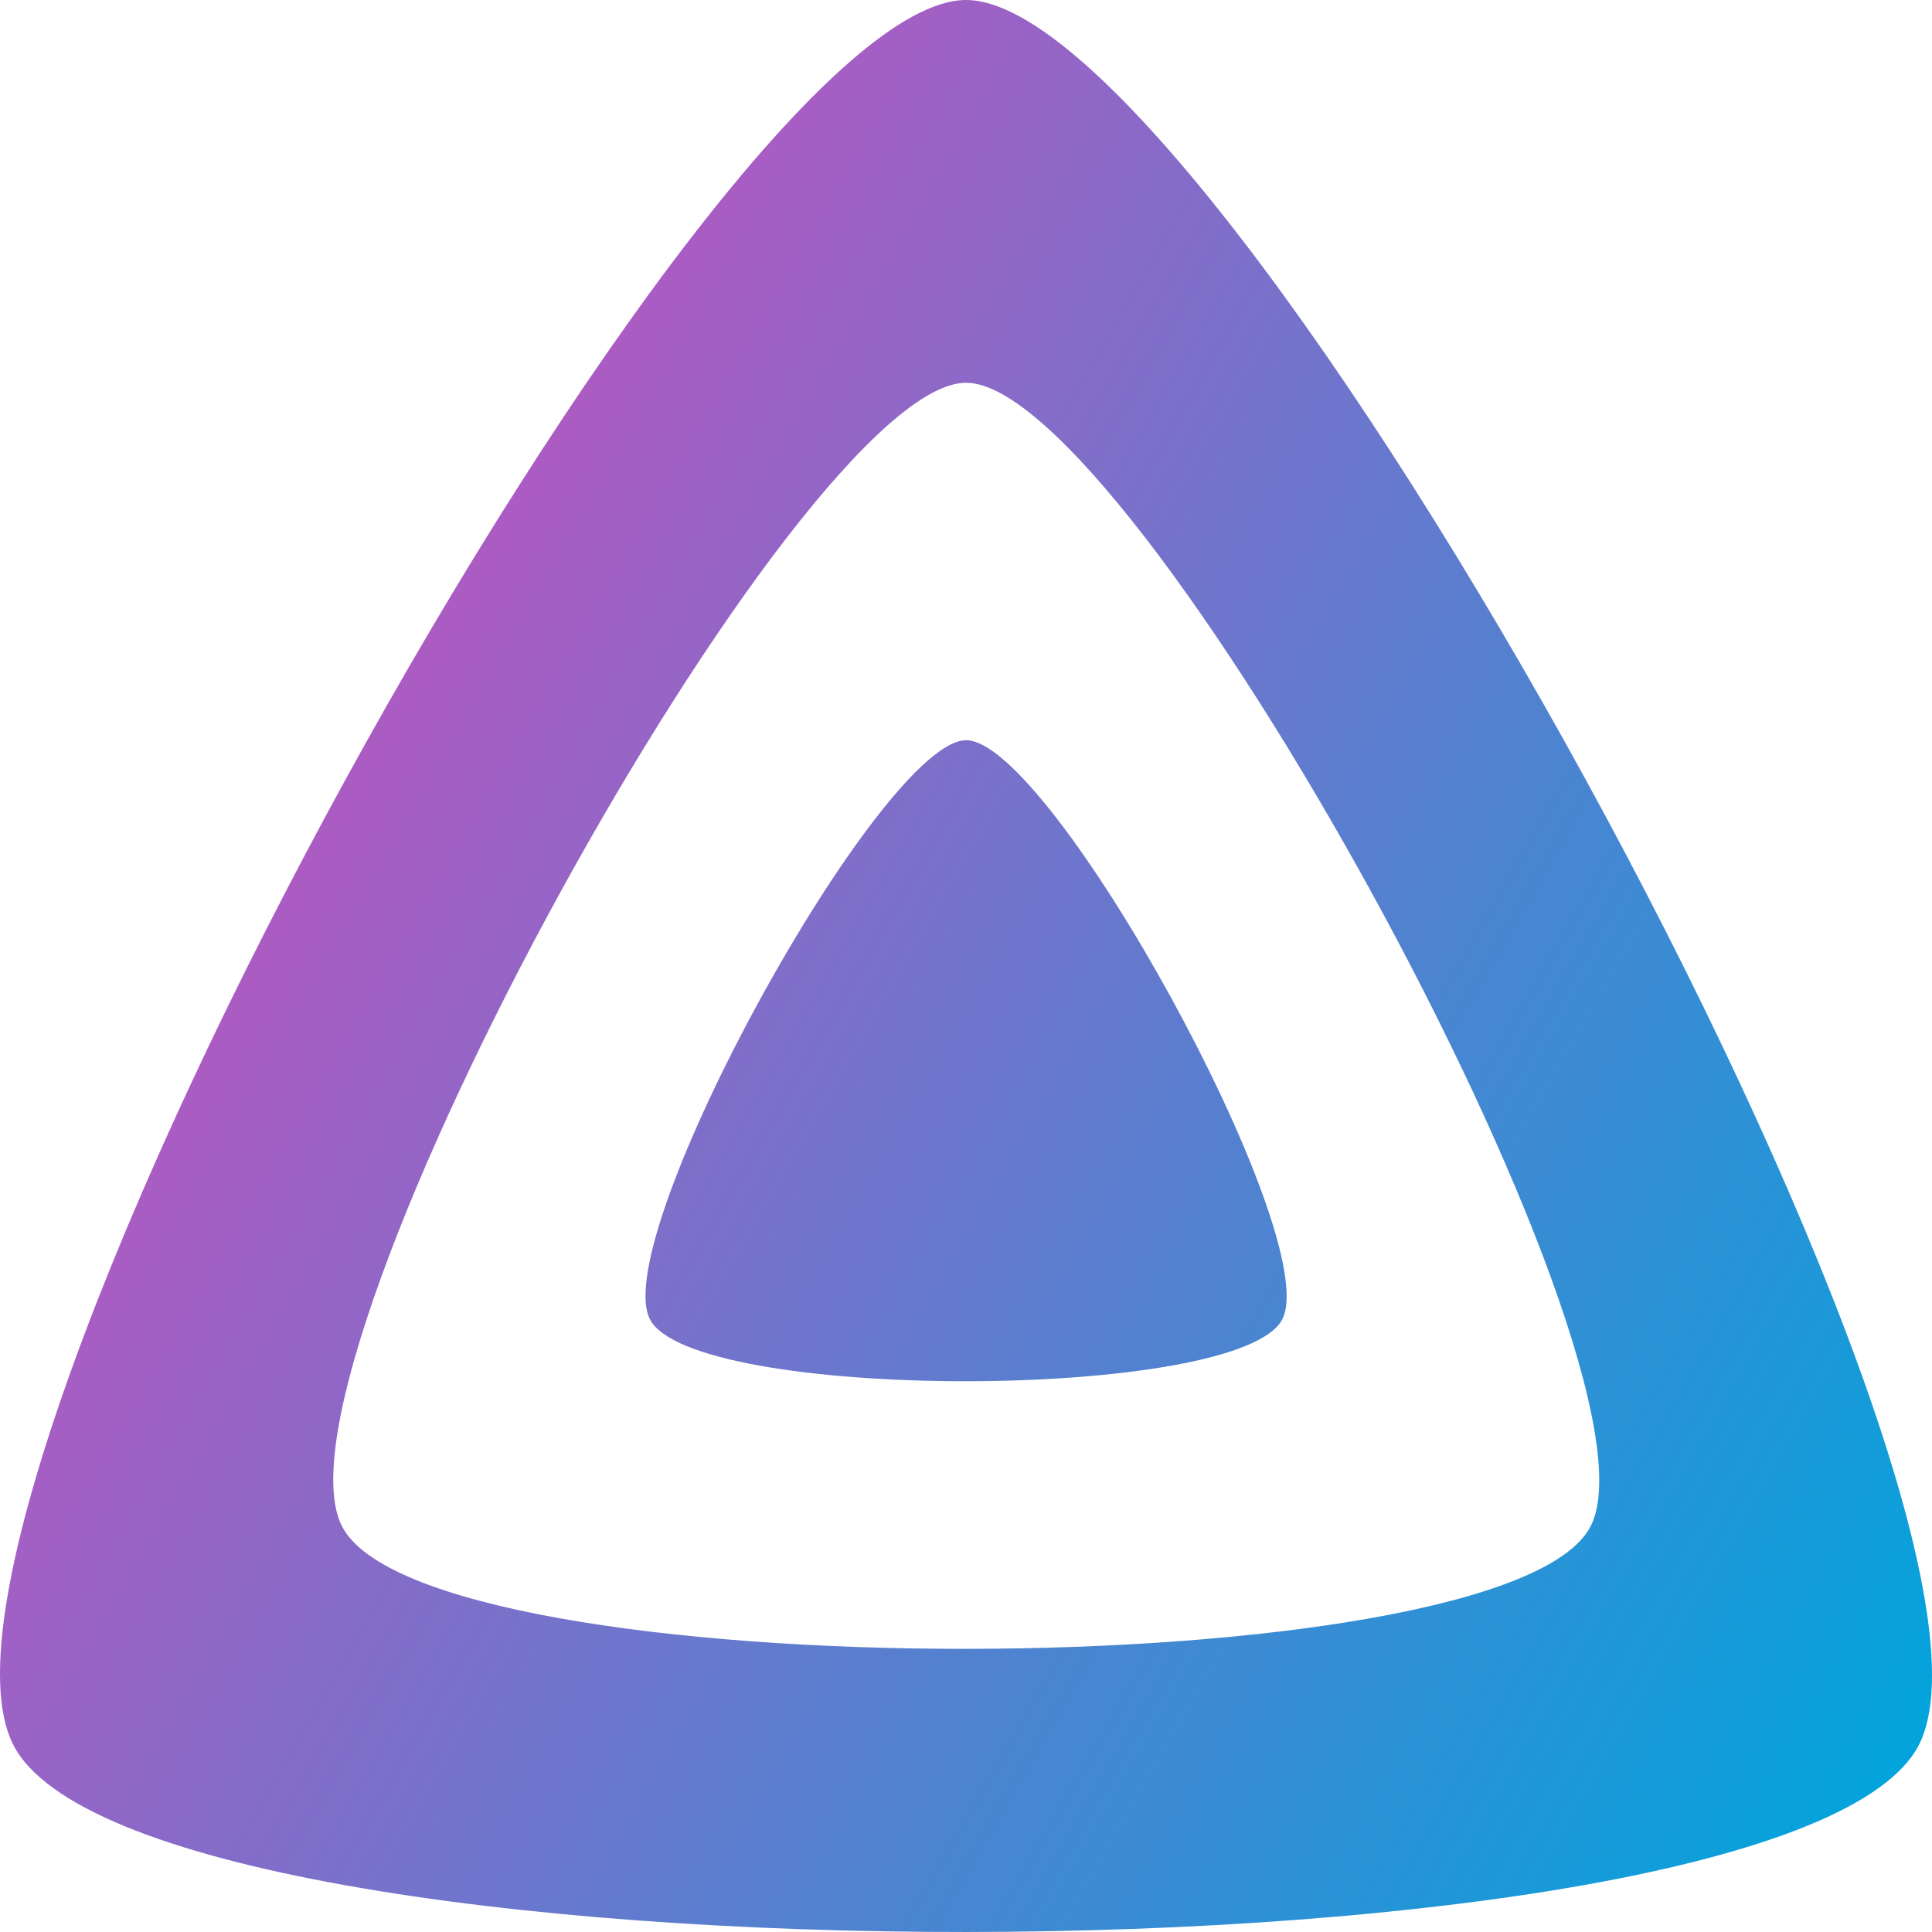
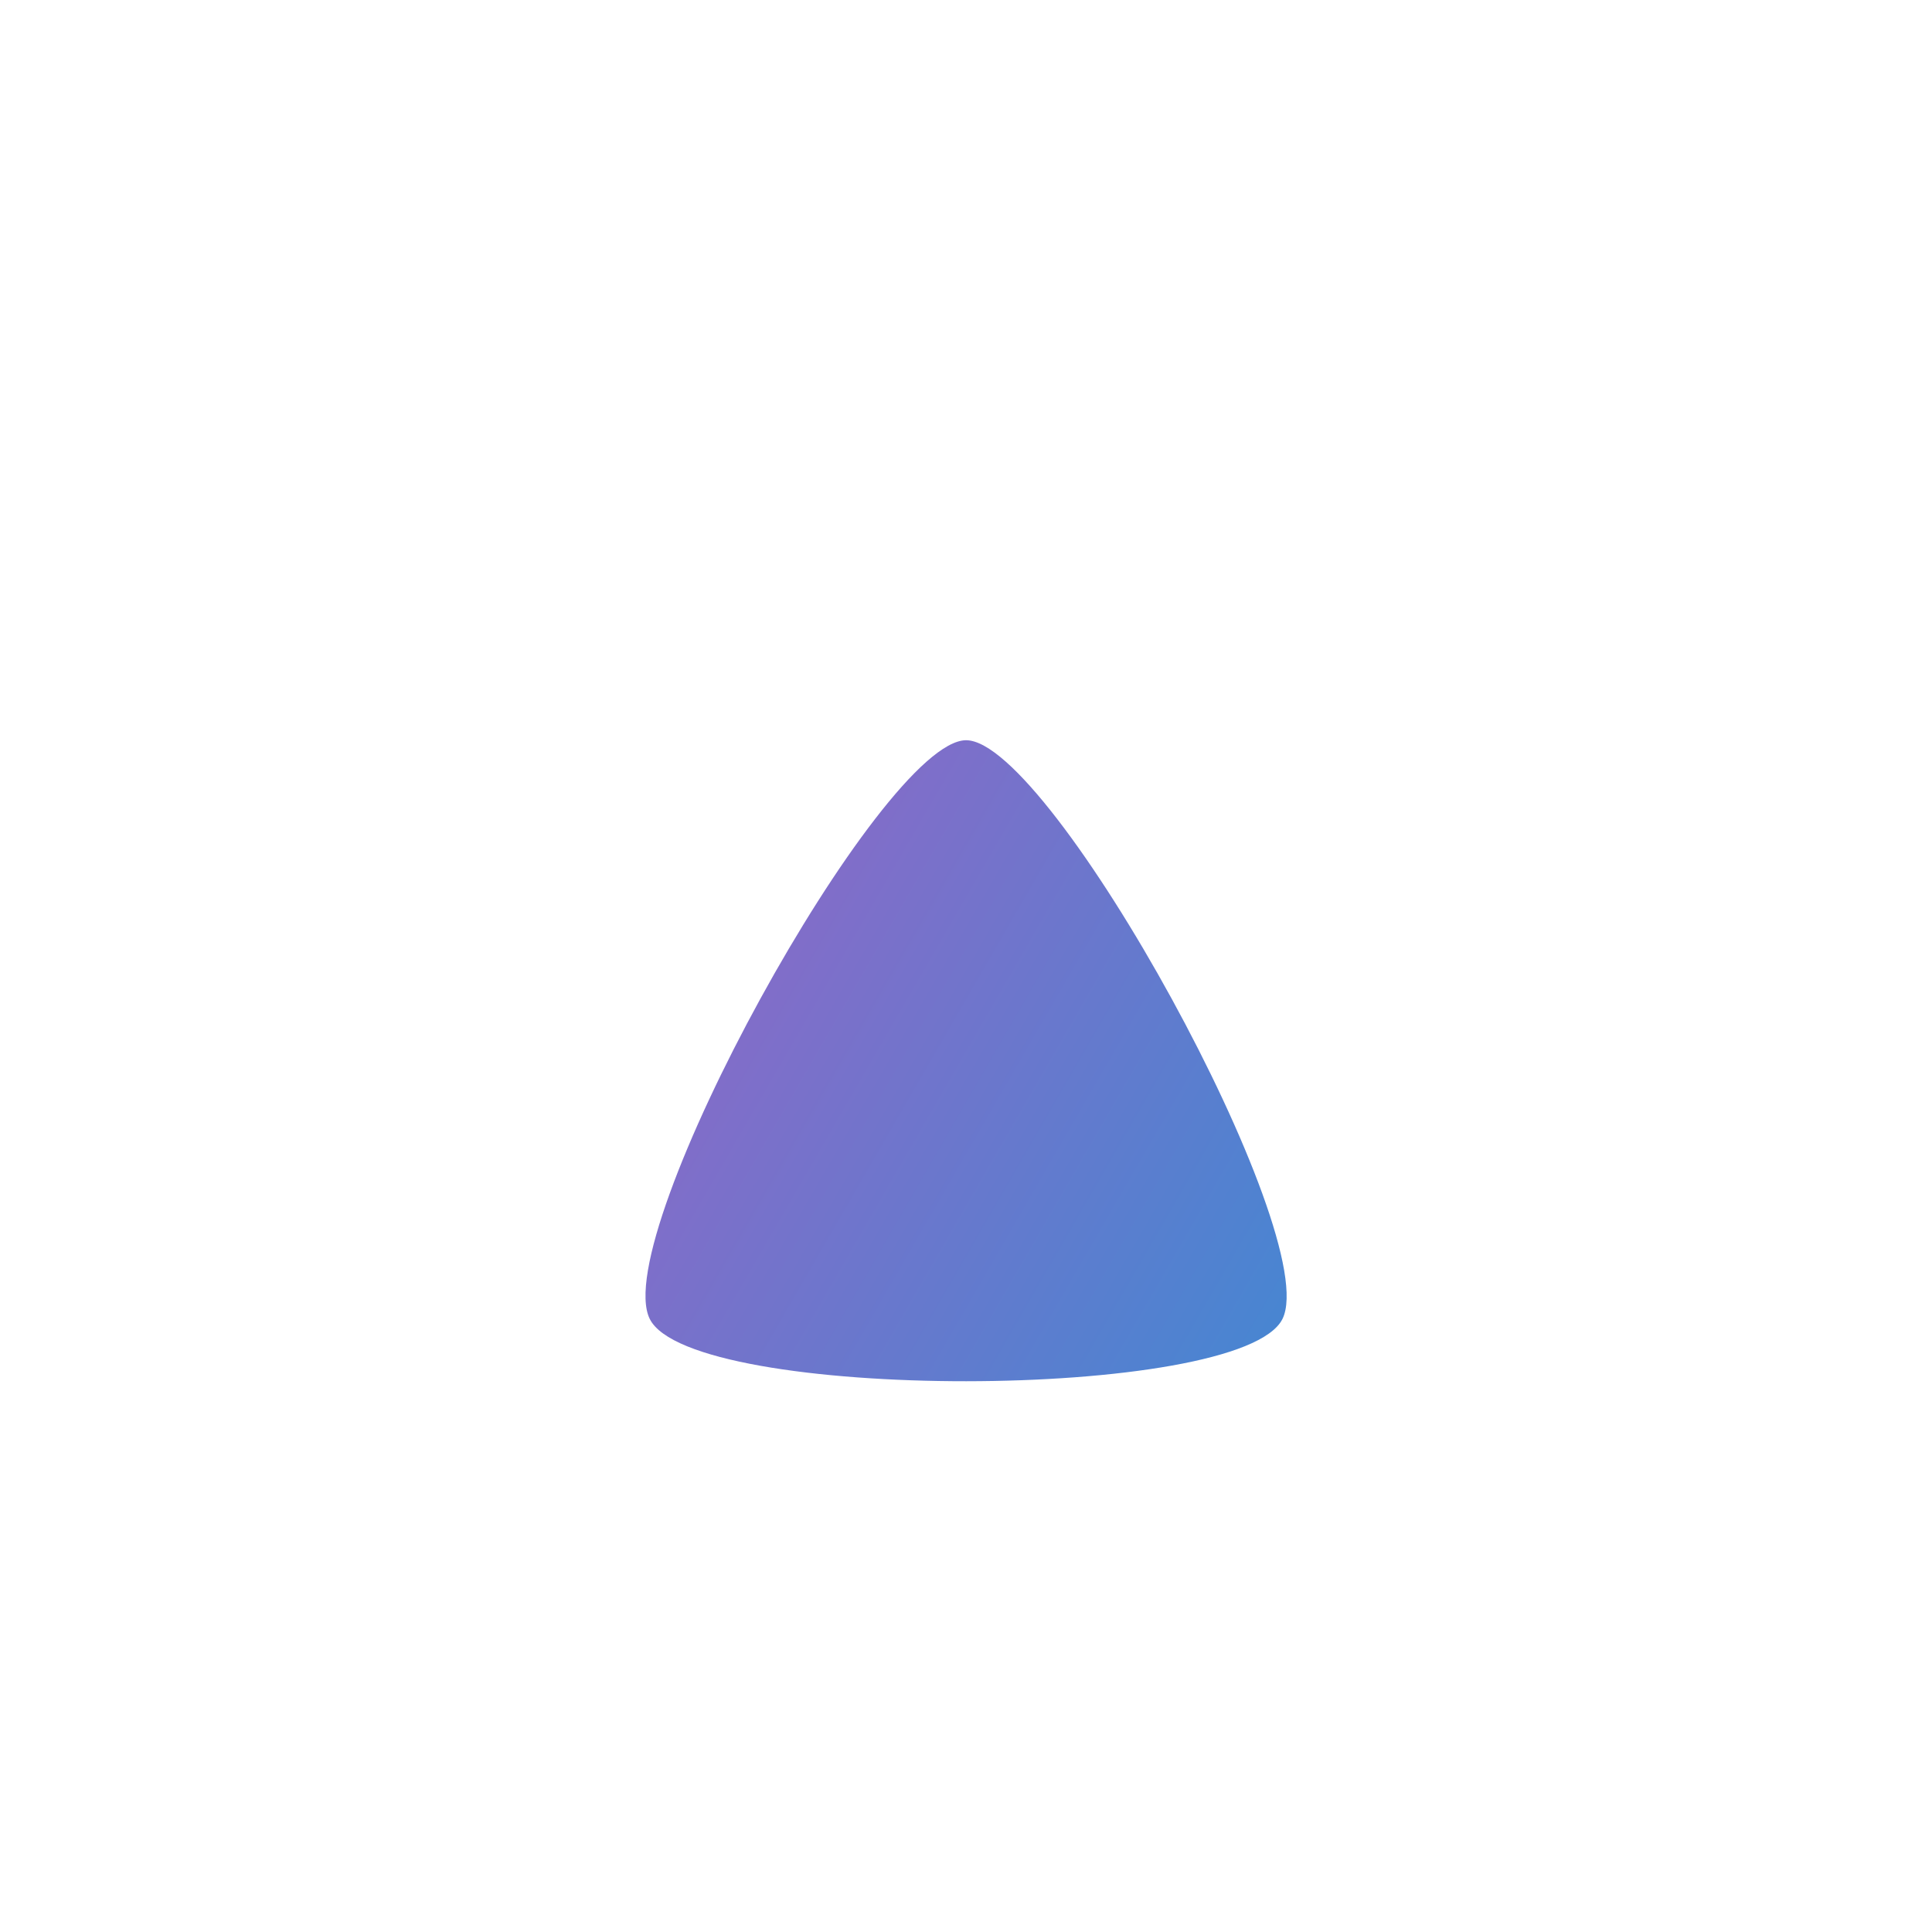
<svg xmlns="http://www.w3.org/2000/svg" xmlns:xlink="http://www.w3.org/1999/xlink" viewBox="0 0 465.365 465.363">
  <defs>
    <linearGradient id="a" x1="110.25" x2="496.14" y1="213.3" y2="436.09" gradientUnits="userSpaceOnUse">
      <stop offset="0" style="stop-color:#aa5cc3" />
      <stop offset="1" style="stop-color:#00a4dc" />
    </linearGradient>
    <linearGradient xlink:href="#a" id="b" x1="110.25" x2="496.14" y1="213.3" y2="436.09" gradientUnits="userSpaceOnUse" />
    <linearGradient xlink:href="#a" id="c" x1="110.25" x2="496.14" y1="213.3" y2="436.09" gradientUnits="userSpaceOnUse" />
  </defs>
  <g fill="url(#a)" transform="translate(-23.29 -23.3)">
    <path d="M256 201.6c-20.4 0-86.2 119.3-76.2 139.4 10 20.1 142.5 19.9 152.4 0 9.9-19.9-55.7-139.4-76.2-139.4z" style="fill:url(#b)" />
-     <path d="M256 23.3c-61.6 0-259.8 359.4-229.6 420.1 30.2 60.7 429.3 60 459.2 0 29.9-60-168-420.1-229.6-420.1Zm150.5 367.5c-19.6 39.3-281.1 39.8-300.9 0C85.8 351 215.7 115.5 256 115.5c40.3 0 170.1 235.9 150.5 275.3z" style="fill:url(#c)" />
  </g>
</svg>